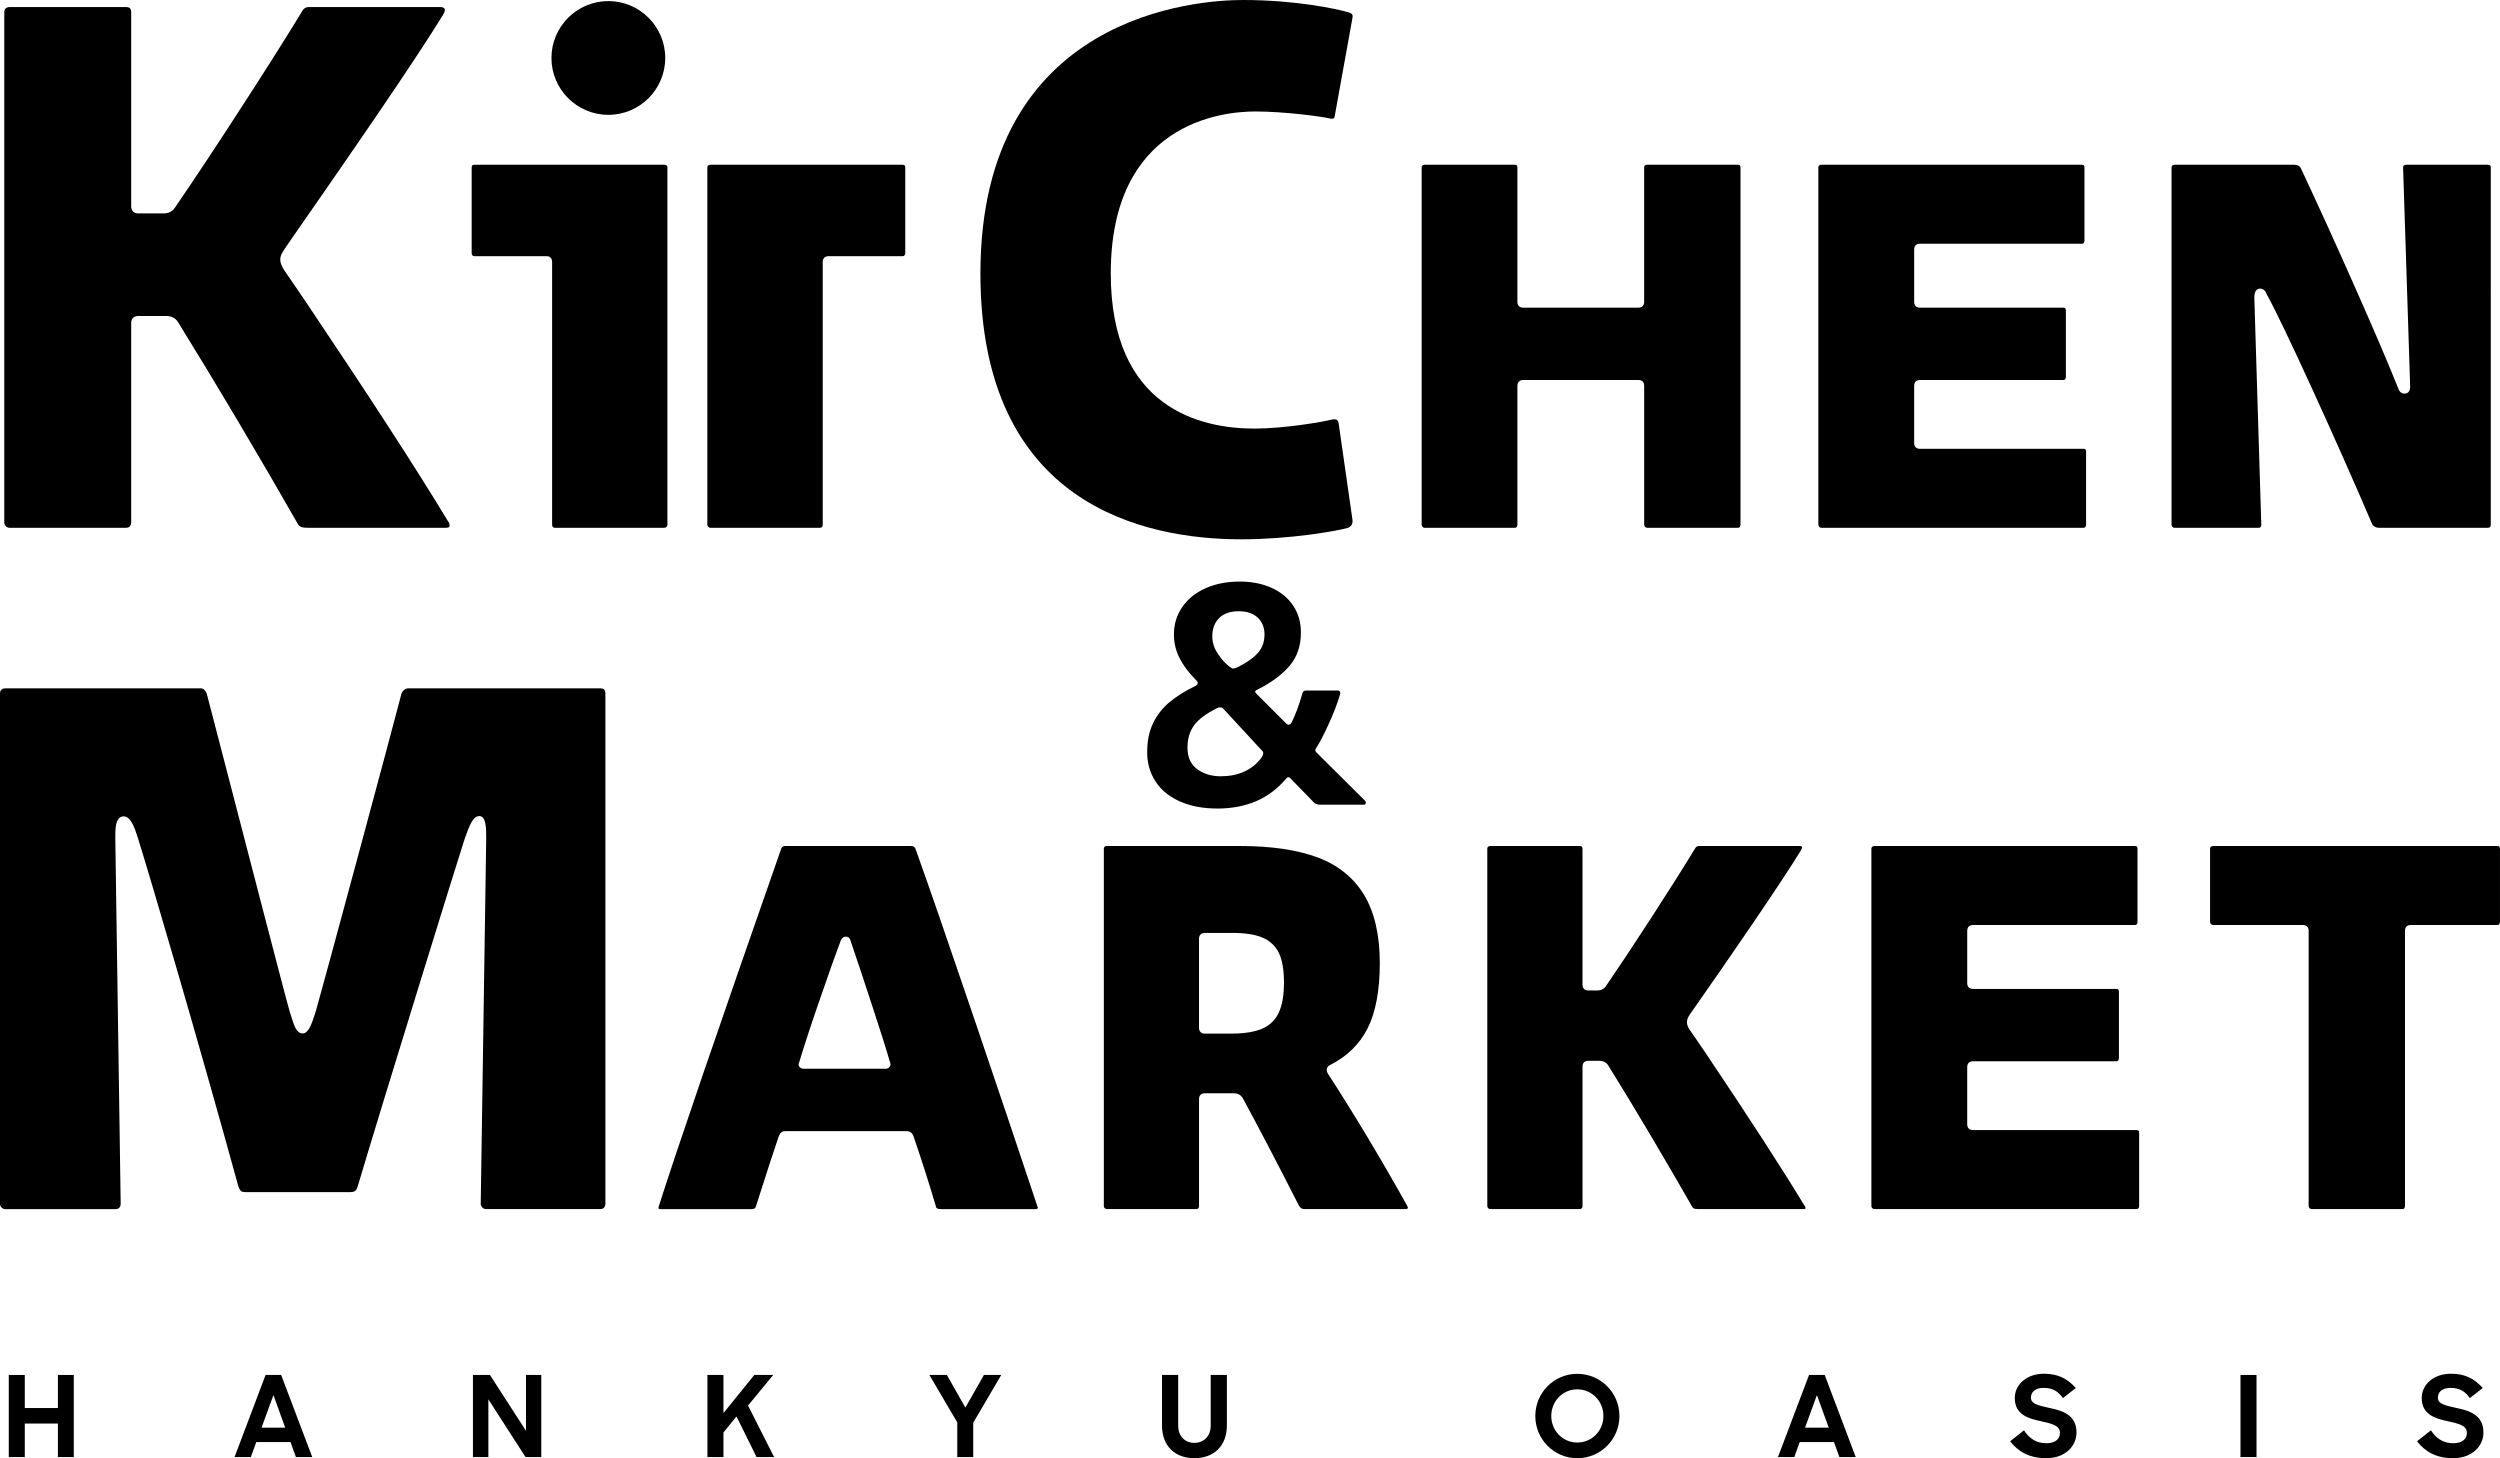
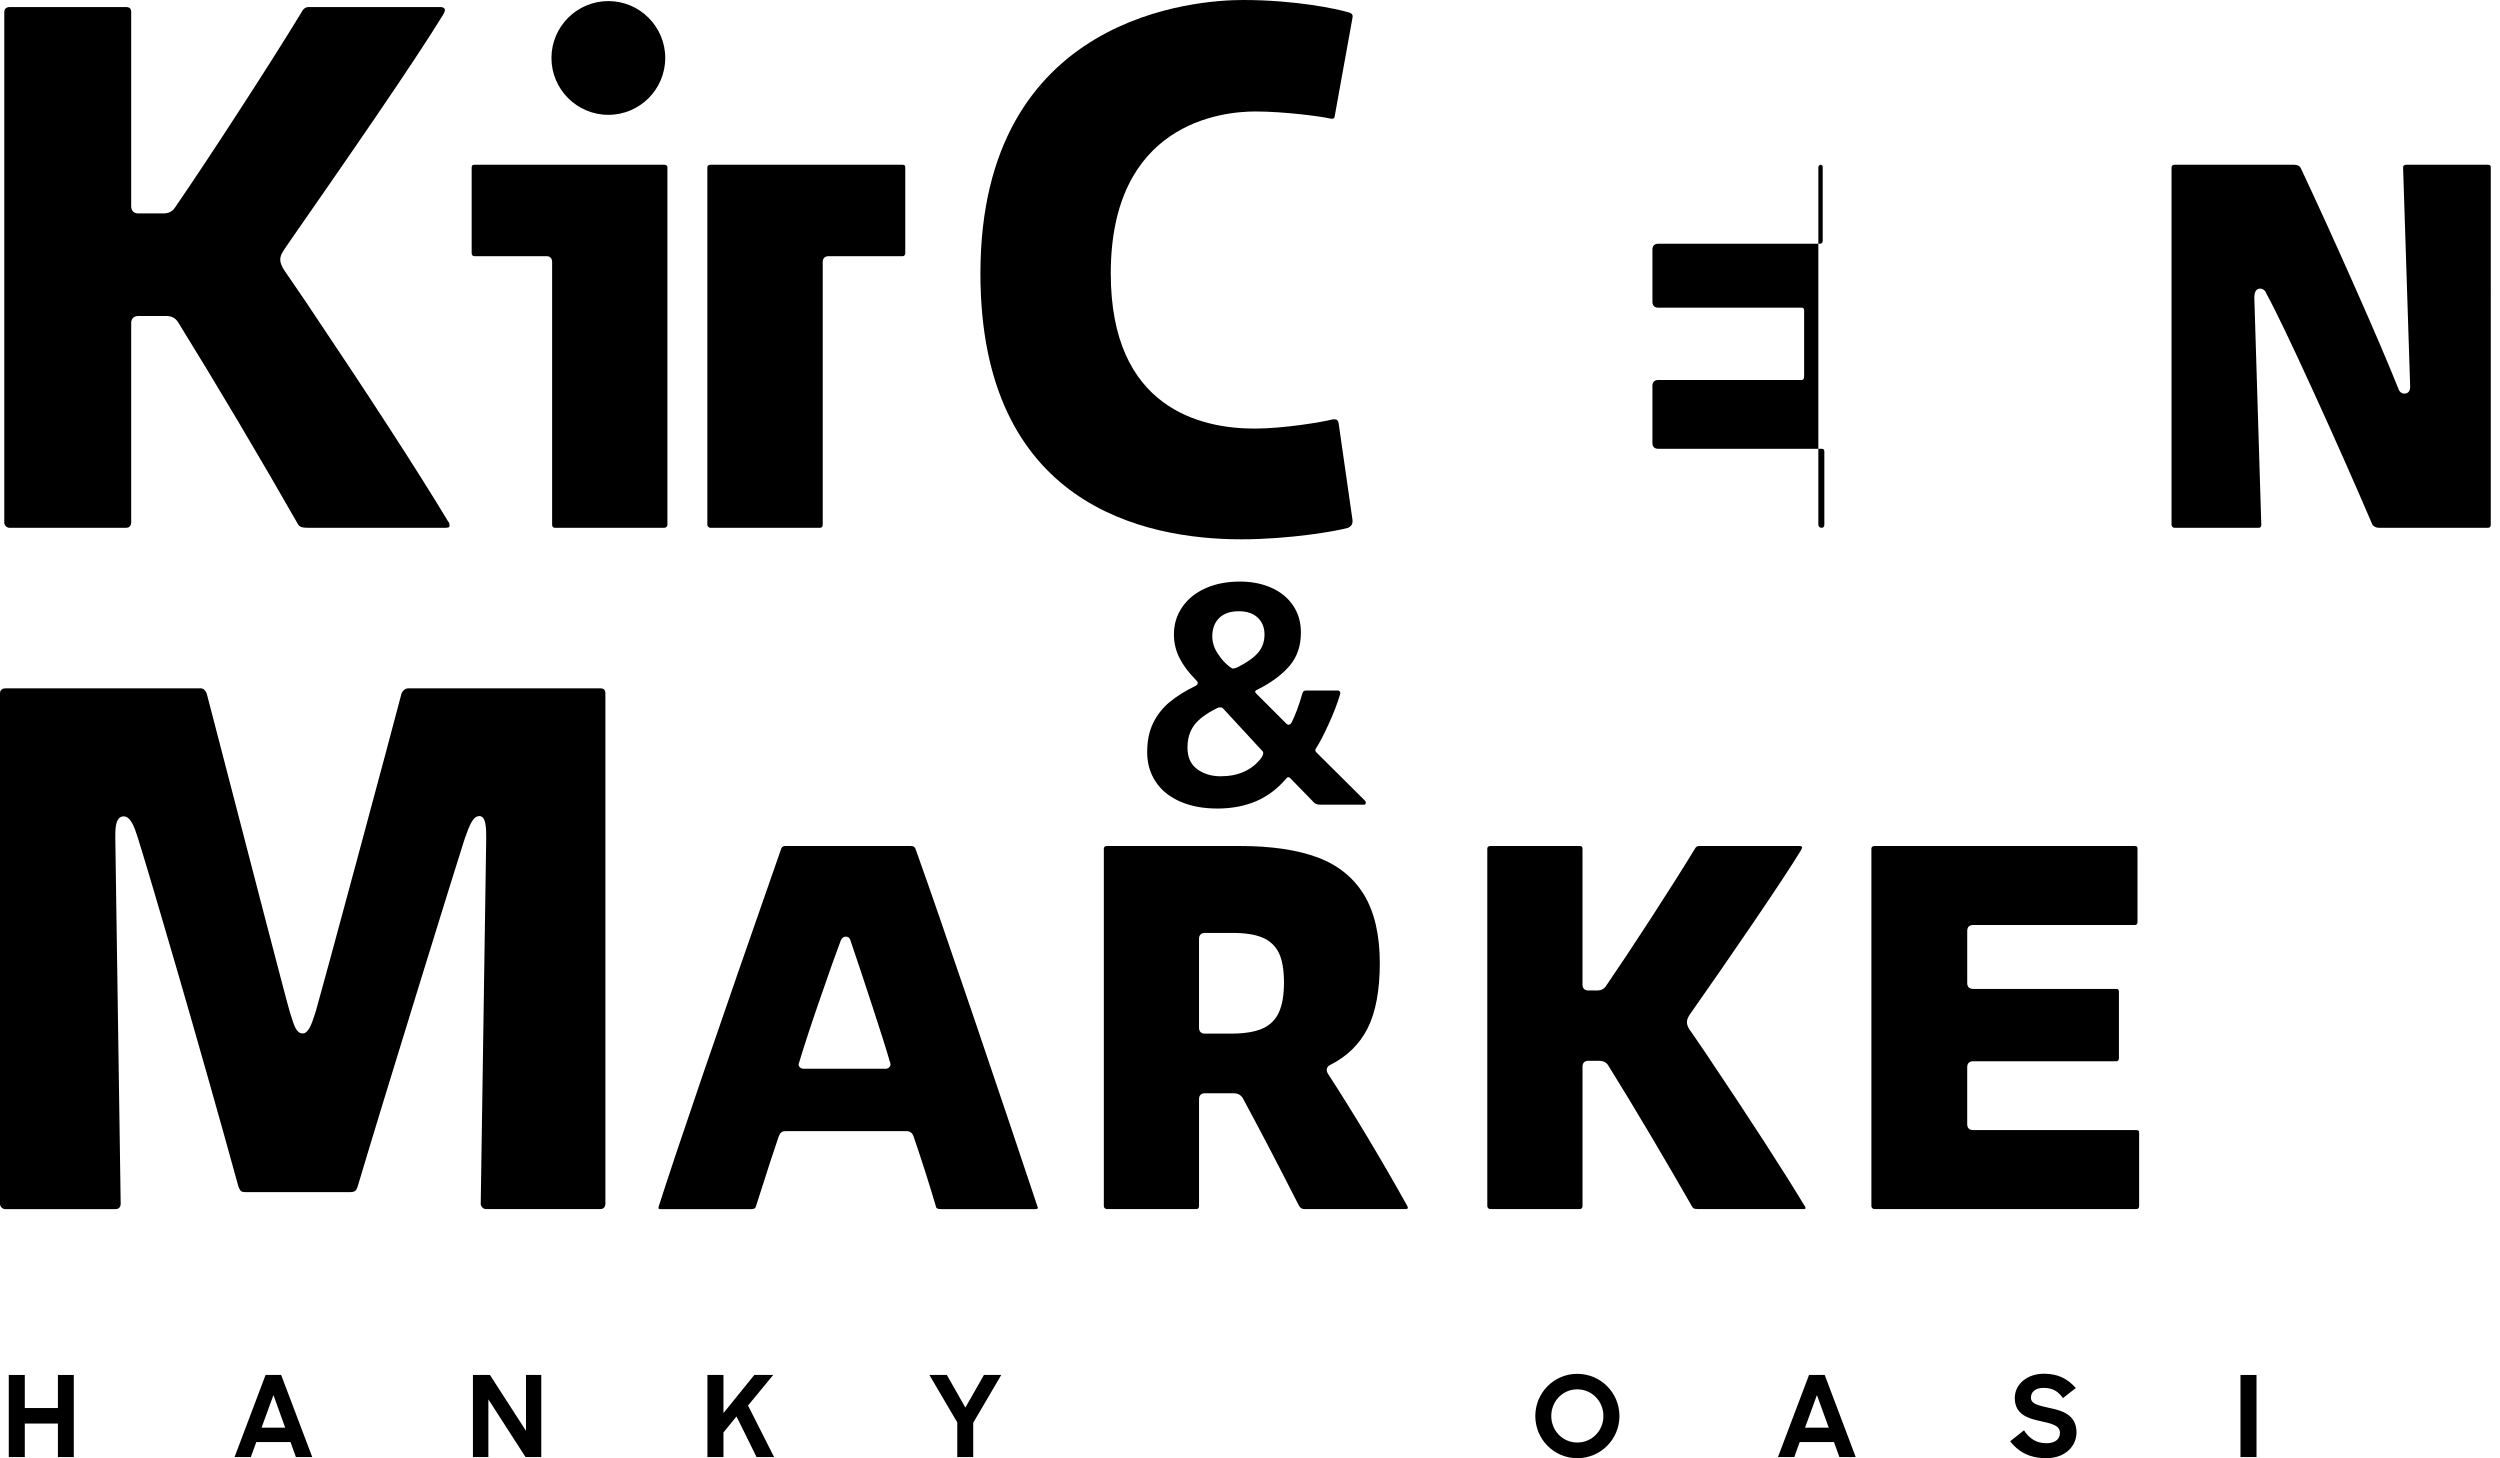
<svg xmlns="http://www.w3.org/2000/svg" id="_レイヤー_1" data-name="レイヤー_1" version="1.1" viewBox="0 0 264 154">
-   <path d="M192.334,17.397c-.095,0-.166.023-.237.083-.023.016-.079.064-.079.23v37.711c0,.083.032.155.095.218.071.067.135.095.222.095h27.641c.151,0,.206-.044.229-.075.063-.071.087-.146.087-.237v-7.713c0-.083-.008-.19-.071-.25-.056-.055-.159-.067-.245-.067h-17.246c-.372,0-.593-.229-.593-.597v-6.064c0-.372.221-.602.593-.602h15.11c.151,0,.206-.043.23-.079.055-.067.087-.143.087-.233v-7.017c0-.079-.016-.19-.071-.245-.055-.056-.166-.067-.245-.067h-15.11c-.372,0-.593-.233-.593-.601v-5.55c0-.368.221-.597.593-.597h17.08c.158,0,.206-.06.229-.079.056-.071.079-.147.079-.237v-7.713c0-.083-.008-.19-.063-.245-.056-.055-.166-.067-.245-.067h-27.475Z" />
+   <path d="M192.334,17.397c-.095,0-.166.023-.237.083-.023.016-.079.064-.079.23v37.711c0,.083.032.155.095.218.071.067.135.095.222.095c.151,0,.206-.044.229-.075.063-.071.087-.146.087-.237v-7.713c0-.083-.008-.19-.071-.25-.056-.055-.159-.067-.245-.067h-17.246c-.372,0-.593-.229-.593-.597v-6.064c0-.372.221-.602.593-.602h15.11c.151,0,.206-.043.23-.079.055-.067.087-.143.087-.233v-7.017c0-.079-.016-.19-.071-.245-.055-.056-.166-.067-.245-.067h-15.11c-.372,0-.593-.233-.593-.601v-5.55c0-.368.221-.597.593-.597h17.08c.158,0,.206-.06.229-.079.056-.071.079-.147.079-.237v-7.713c0-.083-.008-.19-.063-.245-.056-.055-.166-.067-.245-.067h-27.475Z" />
  <path d="M14.596,33.369h2.982c.514,0,.926.209,1.195.605,1.946,3.141,4.122,6.728,6.456,10.664,2.326,3.931,4.414,7.515,6.202,10.656.095.174.19.281.332.336.103.048.324.103.752.103h14.564c.396,0,.396-.139.396-.229,0-.206-.056-.36-.174-.471-3.117-5.182-8.164-12.978-15.047-23.223l-2.121-3.101c-.379-.546-.538-.93-.538-1.286,0-.471.254-.838.578-1.306l.04-.063c.063-.099.364-.518.807-1.171,1.756-2.519,5.855-8.425,8.576-12.42,3.418-5.004,5.823-8.666,7.183-10.889.182-.301.206-.451.206-.518,0-.083-.032-.147-.111-.21-.087-.067-.206-.103-.364-.103h-13.891c-.166,0-.309.04-.428.119-.126.087-.237.217-.324.391-1.78,2.924-4.034,6.479-6.708,10.597-2.619,4.042-4.874,7.437-6.693,10.086-.269.396-.664.602-1.195.602h-2.673c-.467,0-.744-.281-.744-.748V1.302c0-.198-.048-.344-.134-.432-.087-.083-.23-.126-.428-.126H1.005c-.158,0-.292.048-.403.143-.103.087-.15.221-.15.416v53.874c0,.15.047.273.166.391.118.115.237.166.387.166h12.286c.19,0,.325-.048.412-.15.103-.119.151-.25.151-.407v-21.059c0-.467.276-.748.744-.748" />
  <path d="M131.253,0c-4.636,0-27.721,1.393-27.721,28.884,0,24.421,17.261,28.068,27.554,28.068,5.04,0,10.039-.859,11.273-1.214.42-.21.467-.475.467-.653v-.162l-1.464-10.209c-.04-.313-.174-.436-.475-.436h-.134c-1.084.293-5.221.981-8.283.981-5.664,0-15.173-2.128-15.173-16.375,0-15.878,11.677-17.112,15.261-17.112,3.061,0,6.969.526,7.895.74.182.043.317.036.387-.016.064-.04.096-.126.111-.257l1.883-10.419c.024-.206-.015-.419-.459-.522-1.107-.34-5.498-1.298-11.123-1.298" />
  <path d="M238.66,30.477c.174,0,.34.067.467.19.103.11.181.237.229.387.941,1.713,2.603,5.186,4.937,10.288,2.31,5.056,4.374,9.719,6.146,13.861.064.194.159.316.293.395.15.091.309.134.498.134h11.487c.142,0,.198-.044.229-.079.055-.067.079-.142.079-.233V17.709c0-.079-.008-.19-.064-.245-.047-.048-.134-.067-.245-.067h-8.632c-.095,0-.166.028-.237.083-.023.016-.079.064-.079.23l.744,23.076c0,.261-.04.435-.134.561-.079.103-.222.218-.467.218-.174,0-.491-.067-.641-.518-1.069-2.662-2.611-6.281-4.597-10.747-1.97-4.447-3.876-8.647-5.68-12.48-.063-.154-.143-.249-.261-.312-.134-.075-.293-.111-.475-.111h-12.634c-.087,0-.166.028-.229.083-.023.016-.079.064-.079.23v37.711c0,.083.032.155.095.222.064.063.134.091.214.091h8.861c.166,0,.213-.055.229-.075.055-.071.079-.146.079-.237l-.736-23.99c0-.83.372-.953.601-.953" />
  <path d="M75.013,17.397c-.087,0-.166.023-.237.083-.016.016-.079.064-.079.23v37.711c0,.083.032.155.103.222.063.063.134.091.214.091h11.55c.15,0,.205-.044.237-.079.056-.067.079-.142.079-.233v-27.772c0-.368.229-.597.601-.597h7.8c.166,0,.214-.059.229-.079.056-.071.087-.147.087-.237v-9.026c0-.079-.016-.19-.071-.25-.055-.051-.166-.063-.245-.063h-20.268Z" />
  <path d="M50.124,17.397c-.087,0-.19.012-.245.067-.055.055-.071.162-.071.245v9.03c0,.087.024.166.087.237.023.032.079.075.229.075h7.579c.372,0,.601.229.601.597v27.772c0,.092.023.166.087.237.023.032.079.075.222.075h11.549c.087,0,.159-.028.222-.091.063-.071.095-.139.095-.222V17.709c0-.166-.055-.214-.079-.23-.063-.055-.142-.083-.237-.083h-20.038ZM64.246.115c-3.315,0-6.013,2.694-6.013,6.008,0,3.311,2.698,6.004,6.013,6.004,3.307,0,6.004-2.694,6.004-6.004,0-3.315-2.698-6.008-6.004-6.008" />
-   <path d="M160.84,40.129h12.191c.364,0,.593.23.593.602v14.69c0,.083.032.155.103.218.063.067.126.095.214.095h9.54c.151,0,.206-.044.237-.075.048-.071.079-.146.079-.237V17.709c0-.083-.016-.19-.063-.245-.063-.059-.174-.067-.254-.067h-9.54c-.095,0-.166.028-.237.083-.016.016-.079.064-.079.23v14.177c0,.368-.229.601-.593.601h-12.191c-.372,0-.601-.233-.601-.601v-14.177c0-.083-.008-.19-.063-.245-.048-.048-.134-.067-.254-.067h-9.485c-.087,0-.166.028-.229.083-.023.016-.079.064-.079.23v37.711c0,.083.032.155.096.218.063.067.134.095.213.095h9.485c.151,0,.206-.044.237-.079.055-.067.079-.142.079-.233v-14.69c0-.372.229-.602.601-.602" />
  <path d="M50.623,86.175c.127,0,.254.056.356.159.316.32.372,1.107.364,2.187v.154l-.578,38.448c0,.147.063.273.174.388.118.114.237.17.387.17h12.048c.19,0,.325-.052.412-.155.095-.114.143-.249.143-.407v-53.874c0-.198-.048-.344-.126-.431-.087-.083-.229-.126-.428-.126h-20.268c-.151,0-.301.059-.443.181-.15.127-.245.277-.284.439-.617,2.464-8.679,32.361-8.987,33.322l-.079.269c-.412,1.306-.752,2.231-1.353,2.231-.649,0-.894-.775-1.258-1.954l-.087-.277c-.34-1.095-4.374-16.672-7.049-26.98l-1.717-6.606c-.048-.174-.134-.328-.262-.454-.11-.115-.237-.17-.395-.17H.561c-.158,0-.292.047-.411.146-.103.083-.151.222-.151.412v53.874c0,.151.055.277.166.392.119.114.237.17.395.17h11.63c.19,0,.324-.052.412-.155.095-.118.142-.245.142-.407l-.569-38.649c0-.74,0-1.665.396-2.065.134-.13.301-.198.482-.198.736,0,1.132,1.092,1.519,2.31,1.393,4.469,6.401,21.494,10.594,36.738.118.352.229.475.284.518.087.075.245.111.451.111h11.099c.221,0,.387-.04.506-.123.063-.039.181-.17.301-.589,2.437-8.231,10.885-35.497,11.17-36.3l.126-.383c.443-1.243.815-2.314,1.519-2.314" />
  <path d="M82.955,119.449h12.745c.206,0,.372.048.49.139.119.087.206.214.269.38h0c.91,2.658,1.693,5.126,2.342,7.326.023.13.063.261.143.305.087.055.237.083.412.083h9.999c.095,0,.159-.02.214-.06.023-.019.04-.04.04-.055l-.04-.119c-1.811-5.435-3.995-11.929-6.685-19.852-2.611-7.69-4.683-13.699-6.17-17.855-.079-.285-.237-.4-.498-.4h-13.315c-.158,0-.34.048-.443.388-6.677,19.086-11.02,31.775-12.91,37.716-.016.095-.008.166.007.186.016.02.04.052.143.052h9.66c.301,0,.443-.107.491-.365,1.202-3.782,1.977-6.139,2.357-7.234.118-.309.206-.42.253-.471.111-.107.269-.163.498-.163M93.524,112.86h-8.679c-.15,0-.276-.052-.387-.163-.134-.134-.166-.32-.071-.494.554-1.843,1.305-4.13,2.215-6.748.902-2.622,1.63-4.675,2.168-6.099.151-.372.388-.451.561-.451.119,0,.412.048.506.494.642,1.875,1.409,4.189,2.302,6.918.894,2.714,1.519,4.711,1.867,5.934.063.126.04.312-.095.446-.111.107-.237.163-.388.163M93.524,112.42v.011-.011" />
  <path d="M127.218,115.45h3.141c.158,0,.317.04.467.115.143.075.269.19.38.339.712,1.314,1.606,2.999,2.674,5.027,1.084,2.077,2.175,4.201,3.282,6.373.143.253.325.376.57.376h10.743c.103,0,.135-.036.143-.048.055-.067.055-.099.055-.099,0,0,0-.055-.087-.225-2.721-4.874-5.538-9.577-8.386-13.975-.102-.202-.118-.368-.07-.518.055-.154.166-.277.348-.364,1.764-.886,3.094-2.184,3.94-3.857.854-1.693,1.289-4.007,1.289-6.887,0-2.983-.569-5.419-1.677-7.235-1.107-1.807-2.745-3.125-4.873-3.923-2.152-.804-4.897-1.211-8.171-1.211h-14.106c-.095,0-.166.028-.237.083-.023.016-.079.067-.079.229v37.712c0,.087.032.154.095.217.071.068.134.1.221.1h9.422c.166,0,.222-.06.237-.079.056-.071.079-.143.079-.237v-11.313c0-.372.229-.601.601-.601M130.018,109.149h-2.8c-.372,0-.601-.233-.601-.605v-9.426c0-.368.229-.601.601-.601h2.975c1.282,0,2.326.162,3.093.478.8.329,1.393.882,1.764,1.638.356.736.538,1.784.538,3.113,0,1.325-.182,2.393-.538,3.164-.364.799-.965,1.38-1.788,1.729-.791.336-1.883.51-3.244.51" />
  <path d="M167.714,112.024h1.195c.395,0,.704.159.902.455,1.393,2.235,2.911,4.746,4.525,7.468,1.638,2.769,3.101,5.28,4.343,7.46.056.114.111.173.19.206.071.032.214.067.498.067h11.091c.198,0,.198-.048.198-.087,0-.162-.056-.233-.103-.273-2.199-3.654-5.735-9.114-10.538-16.269l-1.487-2.171c-.016,0-.079-.083-.214-.333-.118-.209-.174-.415-.174-.609,0-.292.151-.625.451-1.016,2.049-2.911,4.256-6.111,6.567-9.502,2.381-3.496,4.066-6.059,5.015-7.614.126-.21.134-.301.134-.325,0-.023,0-.051-.048-.087-.039-.036-.118-.056-.206-.056h-10.632c-.095,0-.181.024-.253.071-.079.052-.143.134-.198.241-1.25,2.053-2.832,4.545-4.699,7.429-1.867,2.876-3.449,5.253-4.691,7.061-.198.296-.506.454-.894.454h-.973c-.372,0-.601-.229-.601-.601v-14.339c0-.083-.008-.194-.071-.25-.055-.055-.158-.067-.245-.067h-9.421c-.096,0-.174.028-.237.083-.024.016-.079.067-.079.233v37.708c0,.087.032.154.095.221.063.064.134.096.222.096h9.421c.151,0,.206-.048.23-.079.063-.067.087-.143.087-.237v-14.742c0-.368.229-.598.601-.598" />
  <path d="M197.935,89.339c-.095,0-.166.028-.237.083-.016.016-.079.063-.079.233v37.708c0,.087.032.154.096.221.07.064.134.096.221.096h27.649c.158,0,.206-.06.221-.079.063-.067.087-.143.087-.237v-7.714c0-.079-.008-.19-.071-.249-.048-.052-.158-.063-.237-.063h-17.246c-.372,0-.601-.229-.601-.601v-6.064c0-.368.229-.601.601-.601h15.102c.166,0,.214-.055.23-.075.063-.071.087-.146.087-.237v-7.017c0-.079-.008-.19-.071-.245-.055-.055-.158-.067-.245-.067h-15.102c-.372,0-.601-.229-.601-.601v-5.545c0-.372.229-.602.601-.602h17.072c.158,0,.214-.059.229-.079.056-.071.079-.143.079-.233v-7.714c0-.083-.008-.194-.063-.25-.056-.055-.166-.067-.245-.067h-27.475Z" />
-   <path d="M233.7,89.339c-.087,0-.166.028-.237.083-.015.016-.079.067-.079.233v7.714c0,.083.032.15.103.213.063.067.134.099.213.099h9.493c.372,0,.601.23.601.602v29.081c0,.087.032.154.096.221.07.064.134.096.221.096h9.54c.166,0,.214-.06.229-.079.056-.067.087-.143.087-.237v-29.081c0-.372.229-.602.601-.602h9.114c.166,0,.214-.059.229-.079.056-.071.087-.143.087-.233v-7.714c0-.083-.016-.194-.071-.25-.056-.055-.166-.067-.245-.067h-29.983Z" />
  <polygon points="6.115 150.326 2.618 150.326 2.618 153.866 .926 153.866 .926 145.196 2.618 145.196 2.618 148.688 6.115 148.688 6.115 145.196 7.792 145.196 7.792 153.866 6.115 153.866 6.115 150.326" />
  <path d="M28.045,145.196h1.645l3.283,8.67h-1.725l-.569-1.582h-3.615l-.578,1.582h-1.717l3.275-8.67ZM27.618,150.765h2.5l-1.242-3.445-1.258,3.445Z" />
  <polygon points="49.942 145.196 51.738 145.196 55.544 151.098 55.544 145.196 57.158 145.196 57.158 153.866 55.496 153.866 51.572 147.77 51.572 153.866 49.942 153.866 49.942 145.196" />
  <polygon points="77.774 149.579 76.397 151.264 76.397 153.866 74.704 153.866 74.704 145.196 76.397 145.196 76.397 149.222 79.656 145.196 81.65 145.196 78.992 148.423 81.745 153.866 79.894 153.866 77.774 149.579" />
  <polygon points="101.087 150.207 98.144 145.196 99.988 145.196 101.942 148.641 103.904 145.196 105.732 145.196 102.772 150.243 102.772 153.866 101.087 153.866 101.087 150.207" />
-   <path d="M122.709,150.528v-5.332h1.708v5.368c0,1.068.689,1.803,1.708,1.803,1.021,0,1.725-.736,1.725-1.803v-5.368h1.709v5.332c0,2.16-1.377,3.457-3.434,3.457s-3.417-1.297-3.417-3.457" />
  <path d="M162.129,149.531c0-2.46,1.969-4.454,4.43-4.454,2.468,0,4.454,1.994,4.454,4.454,0,2.456-1.978,4.454-4.454,4.454-2.461,0-4.43-1.998-4.43-4.454M169.321,149.531c0-1.546-1.195-2.816-2.761-2.816-1.559,0-2.745,1.269-2.745,2.816,0,1.531,1.187,2.8,2.745,2.8,1.574,0,2.761-1.269,2.761-2.8" />
  <path d="M191.036,145.196h1.653l3.275,8.67h-1.725l-.569-1.582h-3.623l-.569,1.582h-1.725l3.282-8.67ZM190.609,150.765h2.508l-1.25-3.445-1.258,3.445Z" />
  <path d="M212.269,152.201l1.464-1.162c.569.902,1.345,1.364,2.374,1.364.941,0,1.423-.45,1.423-1.08,0-.807-.83-.973-2.025-1.246-1.297-.273-2.745-.689-2.745-2.448,0-1.424,1.273-2.563,3.077-2.563,1.526,0,2.492.534,3.37,1.507l-1.361,1.068c-.459-.664-1.036-1.08-2.033-1.08-.941,0-1.345.463-1.345,1.033,0,.704.87.83,1.946,1.084,1.337.28,2.864.711,2.864,2.587,0,1.483-1.243,2.721-3.18,2.721-1.867,0-3.006-.736-3.829-1.784" />
  <rect x="236.596" y="145.196" width="1.692" height="8.67" />
-   <path d="M255.242,152.201l1.464-1.162c.569.902,1.345,1.364,2.374,1.364.941,0,1.423-.45,1.423-1.08,0-.807-.83-.973-2.025-1.246-1.297-.273-2.745-.689-2.745-2.448,0-1.424,1.273-2.563,3.077-2.563,1.527,0,2.493.534,3.371,1.507l-1.369,1.068c-.45-.664-1.028-1.08-2.025-1.08-.941,0-1.345.463-1.345,1.033,0,.704.862.83,1.946,1.084,1.329.28,2.864.711,2.864,2.587,0,1.483-1.25,2.721-3.189,2.721-1.859,0-2.998-.736-3.821-1.784" />
  <path d="M124.56,84.617c-1.124-.514-1.978-1.214-2.548-2.112-.585-.898-.87-1.922-.87-3.082,0-1.179.206-2.199.625-3.061.419-.862,1.005-1.602,1.732-2.215.744-.613,1.67-1.191,2.785-1.737.063-.048.11-.091.15-.134.032-.044.048-.103.048-.174,0-.067-.055-.154-.166-.269-.775-.771-1.361-1.551-1.756-2.334s-.594-1.618-.594-2.5c0-1.068.285-2.025.871-2.879.578-.851,1.392-1.515,2.444-1.99,1.06-.479,2.279-.716,3.663-.716,1.226,0,2.326.217,3.299.649.981.427,1.74,1.056,2.302,1.871.553.819.83,1.772.83,2.86,0,1.409-.395,2.583-1.202,3.525-.807.941-1.939,1.776-3.386,2.504-.166.067-.245.147-.245.237,0,.044.056.122.174.237l3.133,3.133c.063.067.151.103.237.103.04,0,.096-.019.151-.052.055-.036.111-.099.158-.19.159-.292.348-.74.578-1.345.222-.601.403-1.163.546-1.685.04-.134.095-.225.15-.269.056-.048.143-.071.254-.071h3.37c.119.023.19.079.222.17.039.091.032.181-.016.273-.292.977-.696,2.021-1.21,3.133-.506,1.111-.949,1.954-1.313,2.519-.063.092-.095.17-.079.237.008.067.048.139.119.206l5.102,5.071c.096.091.127.19.103.292-.024.099-.063.151-.135.151h-4.628c-.316,0-.545-.067-.68-.202l-2.524-2.591c-.134-.134-.253-.147-.372-.032-.933,1.111-2.001,1.93-3.219,2.452-1.21.518-2.579.783-4.098.783-1.55,0-2.879-.258-4.003-.768M131.347,81.5c.728-.317,1.345-.803,1.843-1.464.134-.202.206-.376.206-.51,0-.114-.055-.213-.174-.309l-4.082-4.422c-.071-.067-.174-.103-.309-.103-.11,0-.221.036-.34.103-1.131.566-1.938,1.167-2.397,1.804-.467.637-.696,1.42-.696,2.345,0,1.025.34,1.785,1.036,2.287.689.498,1.512.744,2.468.744.91,0,1.725-.155,2.445-.475M130.738,70.437c1.021-.523,1.74-1.045,2.16-1.567.427-.523.633-1.147.633-1.871,0-.727-.237-1.317-.712-1.772-.475-.455-1.147-.68-2.009-.68-.886,0-1.575.237-2.065.716-.483.475-.728,1.124-.728,1.938,0,.613.182,1.207.546,1.772s.76,1.021,1.187,1.361c.229.181.38.272.443.272.095,0,.277-.055.546-.169" />
</svg>